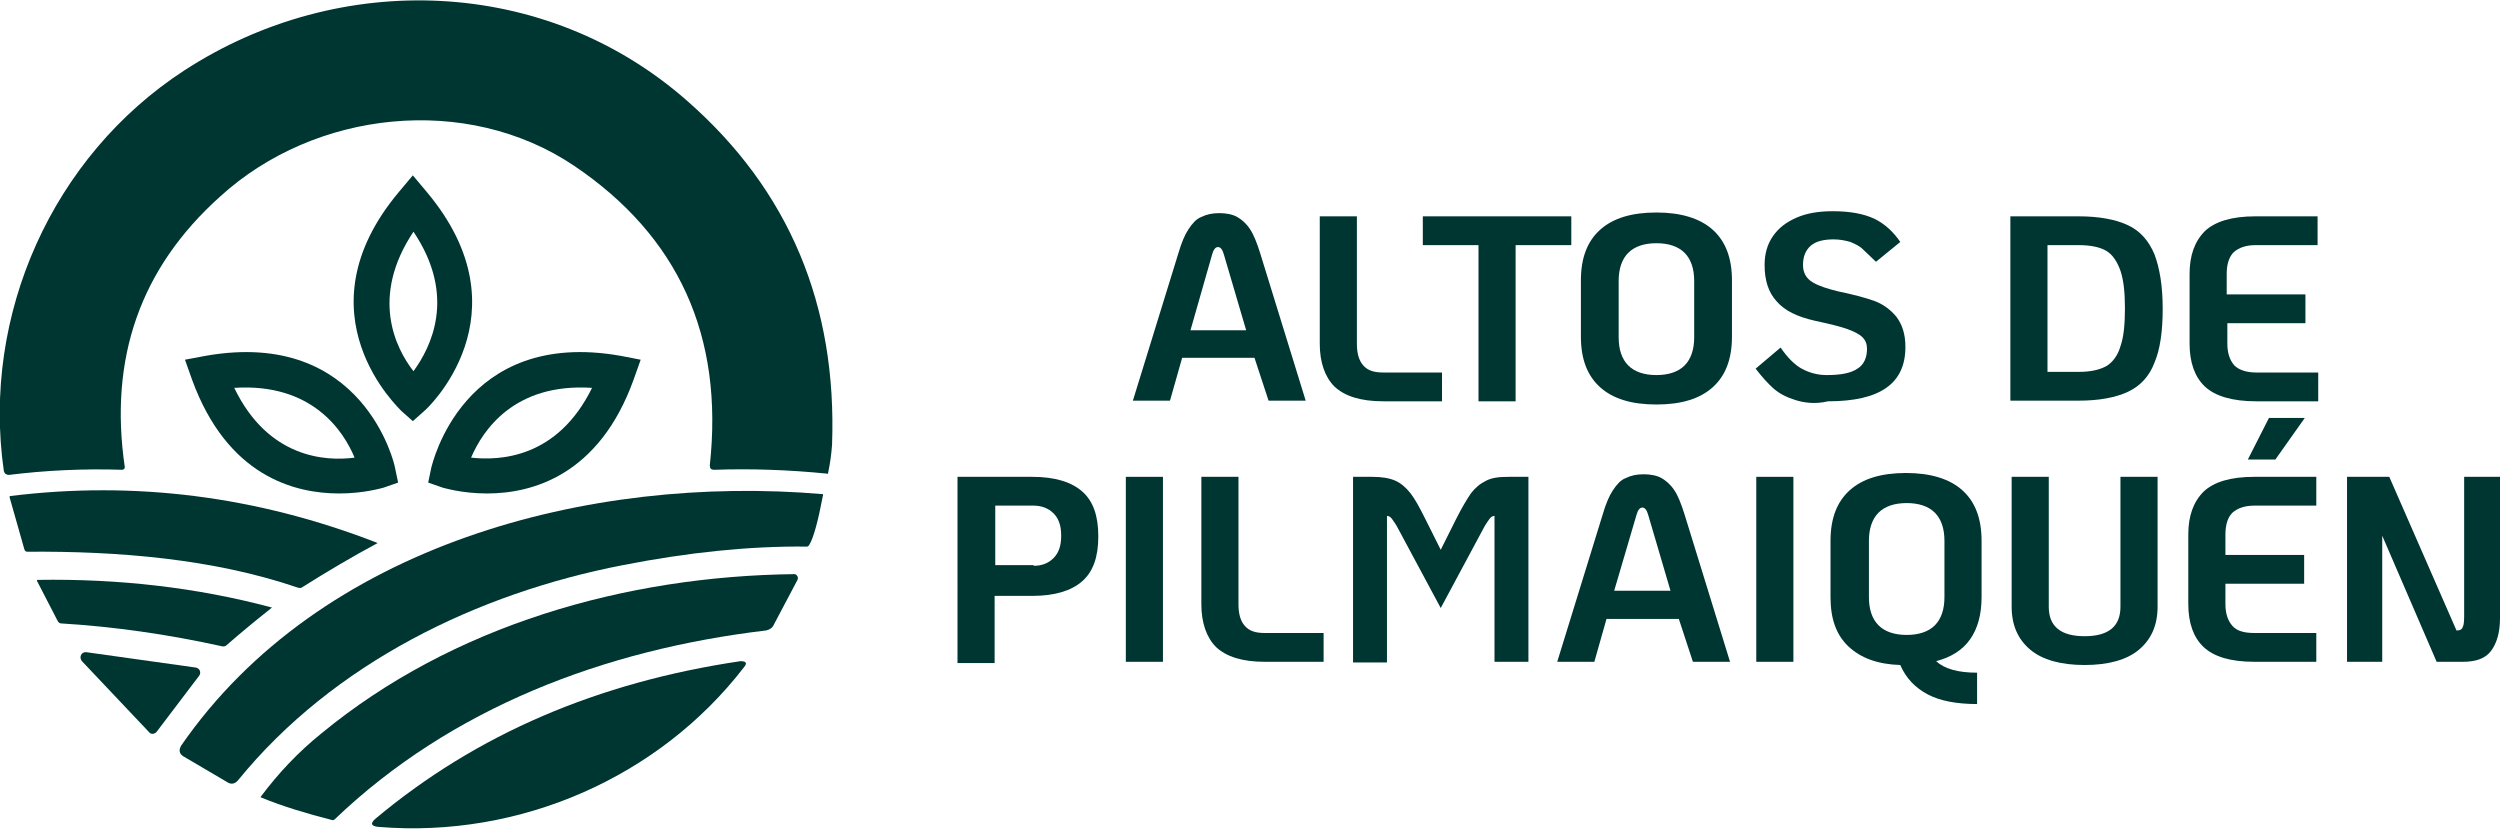
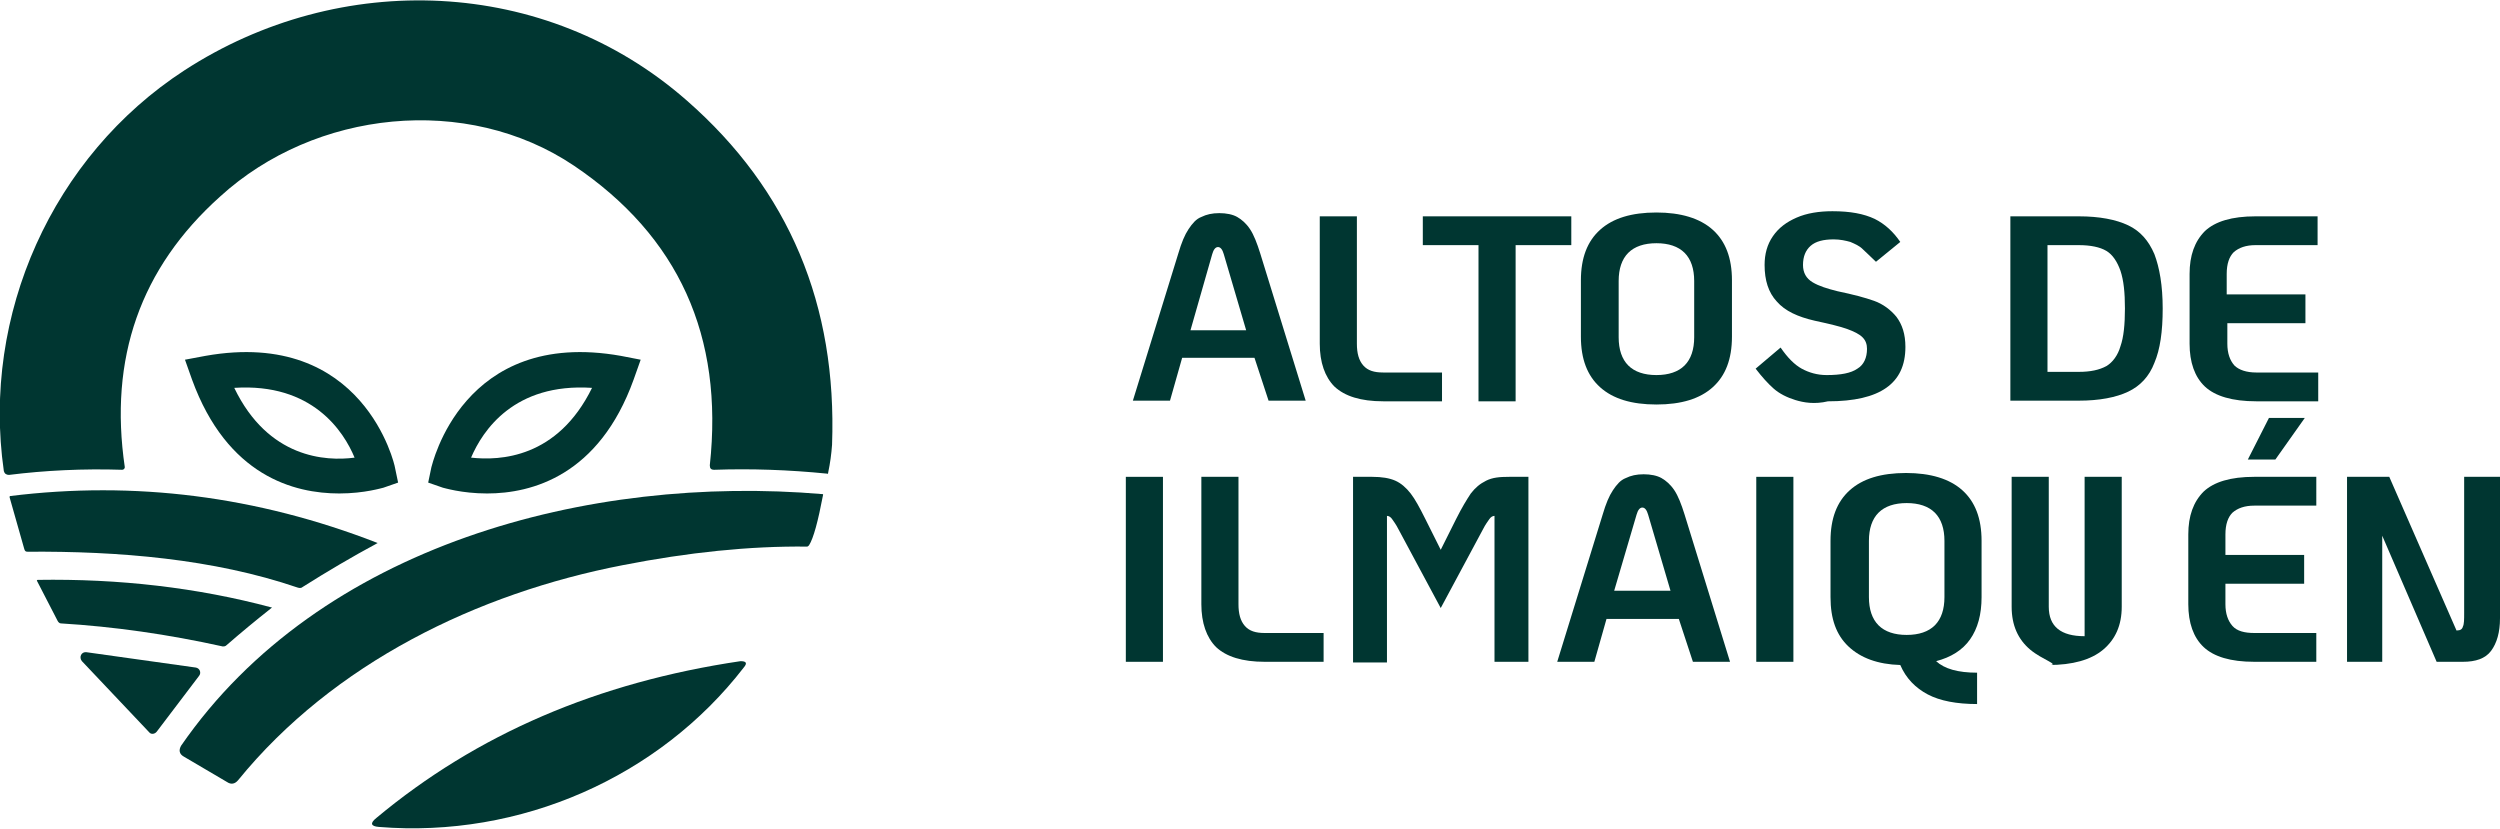
<svg xmlns="http://www.w3.org/2000/svg" id="Capa_1" x="0px" y="0px" viewBox="0 0 390.6 129.5" style="enable-background:new 0 0 390.6 129.5;" xml:space="preserve">
  <style type="text/css">	.st0{fill:#003631;}</style>
  <g>
    <g>
      <path class="st0" d="M129.2,74c-6-0.6-11.9-0.8-17.6-0.6c-0.5,0-0.7-0.2-0.7-0.7c2.2-20.2-4.9-35.8-21.2-46.8   c-16.8-11.3-40.5-8.7-55.3,4.8C21.9,41.9,17,56,19.5,73c0,0.2-0.2,0.4-0.4,0.4C13,73.2,7,73.5,1.4,74.2c-0.4,0-0.7-0.2-0.8-0.6   c-3.5-24.4,7.6-49.2,28.2-62.6c24.3-15.8,56.4-14.7,78.5,4.7c16,14,23.5,32,22.7,53.8c-0.1,1.4-0.3,2.9-0.6,4.3   C129.4,74,129.3,74.1,129.2,74L129.2,74z" />
      <path class="st0" d="M46.5,91.8c-13.2-4.5-28-5.7-42.2-5.6c-0.3,0-0.4-0.1-0.5-0.4l-2.3-8.1c0-0.1,0-0.2,0.1-0.2   c19.4-2.4,38.5,0,57.3,7.3c0.1,0,0.1,0.1,0,0.1c-3.9,2.1-7.8,4.4-11.6,6.8C47.1,91.9,46.8,91.9,46.5,91.8L46.5,91.8z" />
      <path class="st0" d="M35.5,122.2l-6.8-4c-0.7-0.4-0.8-1-0.4-1.7C50,85.1,92.1,74.1,128.5,77.2c0.1,0,0.1,0,0.1,0.1   c-0.8,4.2-1.5,6.8-2.2,7.9c-0.1,0.1-0.2,0.2-0.3,0.2c-9-0.1-18.6,0.9-28.8,2.9c-22.7,4.4-45.2,15.3-60.1,33.6   C36.7,122.5,36.1,122.6,35.5,122.2L35.5,122.2z" />
-       <path class="st0" d="M124.6,90.6l-3.7,7c-0.2,0.5-0.7,0.8-1.2,0.9c-25.3,3-49.2,12.1-67.4,29.5c-0.1,0.1-0.3,0.2-0.5,0.1   c-3.9-1-7.6-2.1-11-3.5c-0.1,0-0.1-0.1,0-0.2c2.7-3.6,5.8-6.9,9.4-9.8c20.5-16.9,47.5-24.6,74-24.9   C124.5,89.8,124.8,90.2,124.6,90.6L124.6,90.6z" />
      <path class="st0" d="M9,97l-3.2-6.2c-0.1-0.1,0-0.2,0.1-0.2c12.7-0.2,24.9,1.2,36.5,4.3c0.1,0,0.1,0.1,0,0.1   c-2.4,1.9-4.7,3.8-7,5.8c-0.2,0.2-0.4,0.2-0.6,0.2c-8.6-1.9-17-3.1-25.3-3.6C9.3,97.4,9.1,97.2,9,97L9,97z" />
      <path class="st0" d="M23.3,114.4l-10.5-11.1c-0.5-0.6-0.1-1.5,0.7-1.4l17.1,2.4c0.6,0.1,0.9,0.8,0.5,1.3l-6.6,8.7   C24.2,114.7,23.6,114.8,23.3,114.4L23.3,114.4z" />
      <path class="st0" d="M116.2,104.3c-13.2,17.1-34.9,26.7-57,24.9c-1.3-0.1-1.4-0.6-0.4-1.4c15.7-13.1,34.6-21.2,56.9-24.5   C116.6,103.3,116.8,103.6,116.2,104.3L116.2,104.3z" />
-       <path class="st0" d="M62.7,64.2l1.8,1.6l1.8-1.6c0.2-0.1,16.5-15.1,0.3-34.3l-2.1-2.5l-2.1,2.5C46.2,49.1,62.6,64,62.7,64.2z    M64.6,36.2c6.8,10.1,2.7,18.1,0,21.8C61.8,54.4,57.8,46.4,64.6,36.2z" />
      <path class="st0" d="M53,77.1c4,0,6.8-0.9,6.9-0.9l2.3-0.8L61.7,73c0-0.2-4.8-21.8-29.6-17.4l-3.2,0.6l1.1,3.1   C35.5,74.4,46,77.1,53,77.1z M55.4,71.5c-4.5,0.6-13.5,0.1-18.8-10.9C48.8,59.8,53.7,67.4,55.4,71.5z" />
      <path class="st0" d="M67.4,73l-0.5,2.4l2.3,0.8c0.1,0,2.9,0.9,6.9,0.9c7,0,17.5-2.8,22.9-17.8l1.1-3.1L97,55.6   C72.2,51.2,67.5,72.8,67.4,73z M92.5,60.6c-5.4,11-14.4,11.4-18.9,10.9C75.4,67.3,80.3,59.8,92.5,60.6z" />
    </g>
    <g>
      <g>
        <path class="st0" d="M196,55.9h-11.3l-1.9,6.7h-5.8l7.1-23c0.5-1.7,1-2.9,1.6-3.8c0.6-0.9,1.2-1.6,2-1.9c0.8-0.4,1.7-0.6,2.8-0.6    c1.1,0,2.1,0.2,2.8,0.6c0.7,0.4,1.4,1,2,1.9c0.6,0.9,1.1,2.2,1.6,3.8l7.1,23h-5.8L196,55.9z M194.7,51.6l-3.5-11.9    c-0.2-0.7-0.5-1.1-0.9-1.1s-0.7,0.4-0.9,1.1L186,51.6H194.7z" />
        <path class="st0" d="M208.5,60.4c-1.5-1.5-2.3-3.8-2.3-6.7V33.8h5.8v19.9c0,1.5,0.3,2.6,1,3.4s1.7,1.1,3.1,1.1h9.2v4.5h-9.2    C212.6,62.7,210.1,61.9,208.5,60.4z" />
        <path class="st0" d="M231,38.3h-8.7v-4.5h23.2v4.5h-8.7v24.4H231V38.3z" />
        <path class="st0" d="M250,60.5c-2-1.8-3-4.4-3-7.9v-8.8c0-3.5,1-6.1,3-7.9c2-1.8,4.9-2.7,8.8-2.7c3.8,0,6.8,0.9,8.8,2.7    c2,1.8,3,4.4,3,7.9v8.8c0,3.5-1,6.1-3,7.9c-2,1.8-4.9,2.7-8.8,2.7C254.9,63.2,252,62.3,250,60.5z M263.2,57.1    c1-1,1.5-2.5,1.5-4.4v-8.8c0-1.9-0.5-3.4-1.5-4.4c-1-1-2.5-1.5-4.4-1.5c-1.9,0-3.4,0.5-4.4,1.5c-1,1-1.5,2.5-1.5,4.4v8.8    c0,1.9,0.5,3.4,1.5,4.4c1,1,2.5,1.5,4.4,1.5C260.7,58.6,262.2,58.1,263.2,57.1z" />
        <path class="st0" d="M280.5,62.5c-1.3-0.4-2.5-1-3.4-1.8c-0.9-0.8-1.8-1.8-2.8-3.1l3.9-3.3c1.1,1.6,2.2,2.7,3.3,3.3    c1.1,0.6,2.4,1,3.9,1c2.2,0,3.8-0.3,4.8-1c1-0.6,1.5-1.7,1.5-3.1c0-0.7-0.2-1.3-0.7-1.8c-0.5-0.5-1.3-0.9-2.4-1.3    c-1.1-0.4-2.8-0.8-5.1-1.3c-2.6-0.6-4.6-1.5-5.9-3c-1.3-1.4-1.9-3.3-1.9-5.7c0-1.7,0.4-3.2,1.3-4.5c0.9-1.3,2.1-2.2,3.7-2.9    c1.6-0.7,3.5-1,5.6-1c2.8,0,4.9,0.4,6.6,1.2c1.6,0.8,2.9,2,4,3.6l-3.8,3.1c-0.9-0.9-1.6-1.5-2.1-2s-1.2-0.8-1.9-1.1    c-0.7-0.2-1.6-0.4-2.6-0.4c-1.6,0-2.8,0.3-3.6,1c-0.8,0.7-1.2,1.7-1.2,3c0,1.2,0.5,2.1,1.5,2.7c1,0.6,2.3,1,3.9,1.4    c2.4,0.5,4.3,1,5.7,1.5s2.6,1.4,3.5,2.5c0.9,1.2,1.4,2.7,1.4,4.7c0,2.9-1,5-3,6.4c-2,1.4-5,2.1-9.1,2.1    C283.5,63.2,281.8,62.9,280.5,62.5z" />
        <path class="st0" d="M314.1,33.8h10.7c3.2,0,5.8,0.5,7.7,1.4c1.9,0.9,3.2,2.4,4.1,4.5c0.8,2.1,1.3,4.9,1.3,8.5    c0,3.6-0.4,6.4-1.3,8.5c-0.8,2.1-2.2,3.6-4.1,4.5c-1.9,0.9-4.5,1.4-7.7,1.4h-10.7V33.8z M324.8,58.1c1.8,0,3.2-0.3,4.3-0.9    c1-0.6,1.8-1.7,2.2-3.1c0.5-1.4,0.7-3.4,0.7-5.9s-0.2-4.4-0.7-5.9c-0.5-1.4-1.2-2.5-2.2-3.1c-1-0.6-2.5-0.9-4.3-0.9h-4.9v19.8    H324.8z" />
        <path class="st0" d="M344.5,60.4c-1.6-1.5-2.4-3.8-2.4-6.7V42.8c0-2.9,0.8-5.1,2.4-6.7c1.6-1.5,4.2-2.3,7.9-2.3h9.7v4.5h-9.7    c-1.5,0-2.6,0.4-3.4,1.1c-0.7,0.7-1.1,1.8-1.1,3.4v3.2h12.3v4.5H348v3.2c0,1.5,0.4,2.6,1.1,3.4c0.7,0.7,1.9,1.1,3.4,1.1h9.7v4.5    h-9.7C348.8,62.7,346.1,61.9,344.5,60.4z" />
      </g>
      <g>
-         <path class="st0" d="M149.6,74.5h11.7c3.5,0,6.1,0.8,7.8,2.3c1.7,1.5,2.5,3.8,2.5,7s-0.8,5.5-2.5,7c-1.7,1.5-4.3,2.3-7.8,2.3    h-5.9v10.5h-5.8V74.5z M161.5,88.4c1.3,0,2.3-0.4,3.1-1.2c0.8-0.8,1.2-1.9,1.2-3.5s-0.4-2.7-1.2-3.5c-0.8-0.8-1.9-1.2-3.1-1.2h-6    v9.3H161.5z" />
        <path class="st0" d="M175.9,74.5h5.8v28.9h-5.8V74.5z" />
        <path class="st0" d="M190,101.1c-1.5-1.5-2.3-3.8-2.3-6.7V74.5h5.8v19.9c0,1.5,0.3,2.6,1,3.4s1.7,1.1,3.1,1.1h9.2v4.5h-9.2    C194.1,103.4,191.6,102.6,190,101.1z" />
        <path class="st0" d="M211.4,74.5h3c1.5,0,2.7,0.2,3.6,0.6s1.7,1.1,2.4,2s1.4,2.2,2.3,4l2.4,4.8l2.4-4.8c0.9-1.8,1.7-3.1,2.3-4    c0.7-0.9,1.4-1.5,2.4-2s2.1-0.6,3.6-0.6h3v28.9h-5.3V80.6c-0.3,0-0.6,0.2-0.8,0.5c-0.2,0.3-0.6,0.8-1,1.6l-6.6,12.3l-6.6-12.3    c-0.4-0.8-0.8-1.3-1-1.6c-0.2-0.3-0.5-0.5-0.8-0.5v22.9h-5.3V74.5z" />
        <path class="st0" d="M262.3,96.7h-11.3l-1.9,6.7h-5.8l7.1-23c0.5-1.7,1-2.9,1.6-3.8s1.2-1.6,2-1.9c0.8-0.4,1.7-0.6,2.8-0.6    c1.1,0,2.1,0.2,2.8,0.6s1.4,1,2,1.9c0.6,0.9,1.1,2.2,1.6,3.8l7.1,23h-5.8L262.3,96.7z M261,92.3l-3.5-11.9    c-0.2-0.7-0.5-1.1-0.9-1.1c-0.4,0-0.7,0.4-0.9,1.1l-3.5,11.9H261z" />
        <path class="st0" d="M274.4,74.5h5.8v28.9h-5.8V74.5z" />
        <path class="st0" d="M307.8,99.9c-1.2,1.7-3,2.8-5.3,3.4c1.3,1.2,3.4,1.8,6.4,1.8v4.9c-3.2,0-5.8-0.5-7.7-1.5    c-1.9-1-3.4-2.5-4.3-4.6c-3.5-0.1-6.2-1.1-8.1-2.9c-1.9-1.8-2.8-4.3-2.8-7.7v-8.8c0-3.5,1-6.1,3-7.9c2-1.8,4.9-2.7,8.8-2.7    c3.8,0,6.8,0.9,8.8,2.7c2,1.8,3,4.4,3,7.9v8.8C309.6,96,309,98.2,307.8,99.9z M303.8,84.5c0-1.9-0.5-3.4-1.5-4.4    s-2.5-1.5-4.4-1.5s-3.4,0.5-4.4,1.5s-1.5,2.5-1.5,4.4v8.8c0,1.9,0.5,3.4,1.5,4.4s2.5,1.5,4.4,1.5s3.4-0.5,4.4-1.5    s1.5-2.5,1.5-4.4V84.5z" />
-         <path class="st0" d="M317.2,101.5c-1.9-1.6-2.9-3.8-2.9-6.7V74.5h5.8v20.3c0,3.1,1.9,4.6,5.6,4.6c3.7,0,5.6-1.5,5.6-4.6V74.5h5.8    v20.3c0,2.9-1,5.1-2.9,6.7c-1.9,1.6-4.8,2.4-8.5,2.4C322,103.9,319.1,103.1,317.2,101.5z" />
+         <path class="st0" d="M317.2,101.5c-1.9-1.6-2.9-3.8-2.9-6.7V74.5h5.8v20.3c0,3.1,1.9,4.6,5.6,4.6V74.5h5.8    v20.3c0,2.9-1,5.1-2.9,6.7c-1.9,1.6-4.8,2.4-8.5,2.4C322,103.9,319.1,103.1,317.2,101.5z" />
        <path class="st0" d="M344.3,101.1c-1.6-1.5-2.4-3.8-2.4-6.7V83.5c0-2.9,0.8-5.1,2.4-6.7c1.6-1.5,4.2-2.3,7.9-2.3h9.7V79h-9.7    c-1.5,0-2.6,0.4-3.4,1.1c-0.7,0.7-1.1,1.8-1.1,3.4v3.2H360v4.5h-12.3v3.2c0,1.5,0.4,2.6,1.1,3.4s1.9,1.1,3.4,1.1h9.7v4.5h-9.7    C348.5,103.4,345.9,102.6,344.3,101.1z M354.5,65.3h5.6l-4.6,6.5h-4.3L354.5,65.3z" />
        <path class="st0" d="M390.6,74.5v22.1c0,2.2-0.5,3.9-1.4,5.1c-0.9,1.2-2.4,1.7-4.4,1.7h-4.1l-8.5-19.7v19.7h-5.5V74.5h6.6    l10.5,24h0.1c0.5,0,0.8-0.2,0.9-0.6c0.2-0.4,0.2-1.1,0.2-2.2V74.5H390.6z" />
      </g>
    </g>
  </g>
</svg>